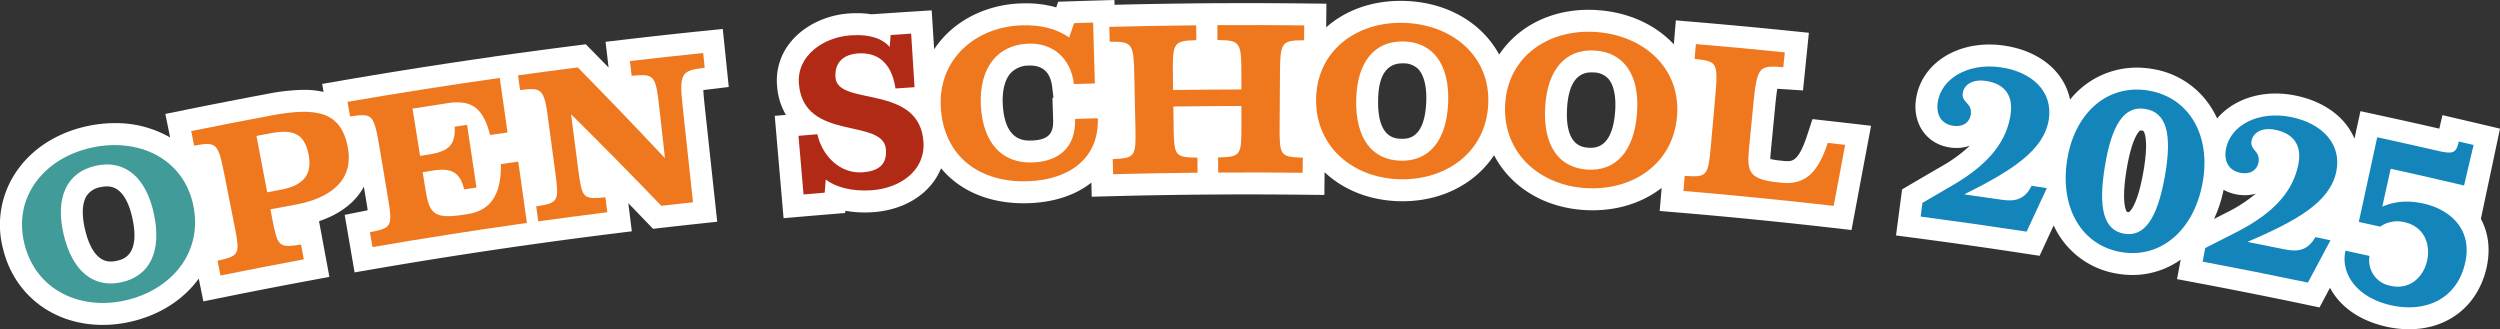
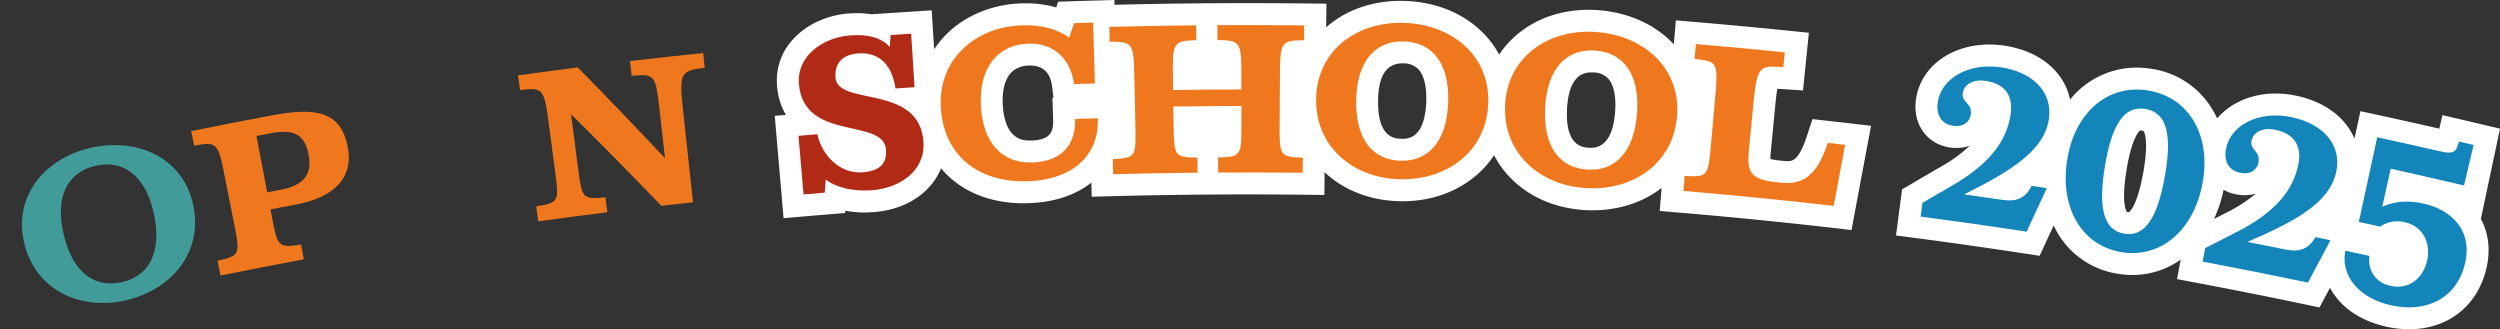
<svg xmlns="http://www.w3.org/2000/svg" width="968.934" height="127.617" viewBox="0 0 968.934 127.617">
  <rect x="0" y="0" width="968.934" height="127.617" fill="#333333" stroke="none" />
  <g transform="translate(0)">
-     <path d="M282.448,33.705l-2.316-22.494-8.46.872c-9.47.973-19.066,2.029-28.522,3.135l-8.446.989,1.165,9.958q-2.936-3.01-5.876-6l-2.954-3-4.18.531c-7.311.929-14.679,1.909-21.934,2.909l0-.019-4.368.62-5.369.744,0,.023c-19.265,2.75-38.747,5.808-57.939,9.107l-8.381,1.44.533,3.1a33.9,33.9,0,0,0-7.572-.8A78.555,78.555,0,0,0,103.544,36.4c-10.324,1.93-20.795,3.971-31.123,6.065l-8.336,1.691,1.851,9.122a42.056,42.056,0,0,0-21.478-5.555A50.622,50.622,0,0,0,33.464,48.96c-12.153,2.7-22.092,9.407-27.985,18.876A36.52,36.52,0,0,0,1.16,96.38c4.36,17.947,19.537,29.543,38.666,29.543a48.545,48.545,0,0,0,10.522-1.172c11.584-2.585,20.817-8.667,26.681-16.776l1.793,8.836,8.334-1.691c10.63-2.157,21.446-4.258,32.148-6.246l8.361-1.554-4.012-21.588c8.282-2.8,14.2-7.412,17.368-13.381l.9,5.378c.147.881.4,2.392.59,3.77l-8.915,1.783,3.832,22.294,8.379-1.441c19.729-3.389,39.78-6.523,59.6-9.314l2.287-.322,2.1-.29c8.834-1.225,17.8-2.406,26.645-3.51l8.439-1.054-1.36-10.895q3.353,3.45,6.675,6.9l2.914,3.03,4.178-.476q6.114-.7,12.231-1.358l8.454-.914-4.922-45.6c-.273-2.528-.406-4.25-.458-5.419.643-.09,1.252-.165,1.578-.2ZM45.318,101.071a11.261,11.261,0,0,1-2.429.289c-5.819,0-8.628-6.805-9.959-12.513-1.308-5.611-1.082-10.207.636-12.94a8.009,8.009,0,0,1,5.4-3.371,11.649,11.649,0,0,1,2.515-.3c5.96,0,8.655,6.8,9.867,12.511,3.035,14.307-3.783,15.822-6.03,16.322M233.012,68.022l.052.054-.044,0c0-.02-.006-.038-.008-.058" fill="#fff" />
    <path d="M709.332,46.933l-6.867-.769-2.158,6.564c-3.2,9.72-5.693,9.72-7.7,9.72a11.863,11.863,0,0,1-1.233-.069l-1.2-.124a31.334,31.334,0,0,1-4.041-.623c.007-.623.053-1.546.184-2.9l1.679-17.36c.131-1.354.45-4.649.833-6.969.457.027,9.97.653,9.97.653L701.07,12.7l-8.46-.86c-11.5-1.171-23.145-2.257-34.618-3.23l-8.473-.718-.787,9.282C641.438,9.39,630.941,4.691,618.972,3.91c-1.107-.073-2.226-.11-3.324-.11-14.959,0-27.518,6.7-34.612,17.353A36.318,36.318,0,0,0,575.7,13.7C568.078,5.464,556.947.725,544.355.358c-.508-.015-1.011-.022-1.515-.022-11.54,0-21.57,3.808-28.855,10.257l.1-9.164-8.5-.091c-7.4-.079-14.9-.12-22.3-.12q-5.627,0-11.253.031V1.231l-4.292.041-4.47.026v.017c-10.4.1-20.911.286-31.292.545L431.917,0l-8.5.246Q419.709.352,416,.474l-5.884.192-.747,2.2a42.669,42.669,0,0,0-11.884-1.581c-.734,0-1.477.015-2.224.048-11.726.494-22.583,5.36-29.786,13.348a37.088,37.088,0,0,0-3.427,4.428l-.956-15.094-8.487.537q-3.993.254-7.987.523l-6.894.465a34.765,34.765,0,0,0-5.606-.433c-1.06,0-2.165.043-3.281.126-8.692.645-16.927,4.61-22.03,10.609A23.388,23.388,0,0,0,301.18,33.37,25.627,25.627,0,0,0,304.6,44.529l-4.328.373,3.42,39.662,8.472-.729q4.082-.353,8.165-.688l7.225-.594.067-.868a42.17,42.17,0,0,0,7.521.657c1.118,0,2.262-.042,3.4-.125,12.674-.932,22.4-7.59,26.189-17,7.144,8.6,18.307,13.563,32.028,13.563.8,0,1.617-.018,2.435-.053,9.748-.412,17.858-3.242,23.793-7.955l.142,5.469,8.5-.221c10.793-.28,21.76-.474,32.6-.578l3.93-.038,4.019-.022q5.594-.033,11.185-.032c7.1,0,14.3.038,21.417.116l8.505.09.095-8.813c7.155,6.736,17.12,10.887,28.682,11.233.5.015.993.023,1.489.023,15.372,0,28.273-6.9,35.515-17.842,6.245,12.009,18.882,20.185,34.812,21.237,1.105.072,2.221.109,3.318.109,10.458,0,19.717-3.171,26.814-8.67l-.755,8.927,8.472.717c19.237,1.631,38.751,3.574,58,5.774l7.872.9,1.453-7.789q2.205-11.819,4.431-23.634l1.69-8.977L716.1,47.7q-3.383-.39-6.767-.769M615.7,57.252c-2.267-.149-9.167-.6-8.35-15.2.517-9.287,3.681-14,9.4-14,.286,0,.578.011.867.03a7.887,7.887,0,0,1,5.763,2.469c2.113,2.436,3.036,6.955,2.6,12.723-.705,9.3-3.876,14.008-9.426,14.007-.278,0-.562-.01-.856-.028M552.777,39.443c-.567,14.325-7.162,14.347-9.345,14.347,0,0-.276,0-.417-.006-2.27-.067-9.177-.269-8.889-14.894.071-3.545.282-14.333,9.353-14.333.135,0,.271,0,.4.006a7.879,7.879,0,0,1,5.84,2.257c2.2,2.357,3.284,6.841,3.056,12.623M399.3,25.405c4.971,0,7.824,2.759,8.479,8.2l.514,4.264-.395.013.27,8.49c.153,4.78-1.168,7.8-8.213,8.093-.232.008-.459.013-.686.013-2.446,0-9.891,0-10.622-14.015-.28-5.35.819-9.671,3.092-12.168a9.618,9.618,0,0,1,7.017-2.878c.183-.008.364-.012.544-.012" fill="#fff" />
    <path d="M959.48,81.7l2.039,3.153,7.415-34.989-8.273-1.957q-2.877-.681-5.755-1.35l-8.276-1.927-1.221,5.229c-7.373-1.689-14.854-3.359-22.258-4.967l-8.309-1.807-2.314,10.646a23.914,23.914,0,0,0-2.05-3.84c-4.248-6.456-11.676-11.029-20.913-12.877a38.913,38.913,0,0,0-7.611-.767c-9.415,0-17.6,3.7-22.651,9.659a34.911,34.911,0,0,0-3.056-5.375,32.962,32.962,0,0,0-22.013-13.8,35.9,35.9,0,0,0-6.079-.527,33.132,33.132,0,0,0-25.863,12.4,23.359,23.359,0,0,0-4.151-9.271c-4.591-6.2-12.242-10.349-21.543-11.68a39.494,39.494,0,0,0-5.557-.4c-15.129,0-26.845,8.853-28.491,21.517-1.241,9.45,4.374,17.191,13.349,18.406a17.965,17.965,0,0,0,2.394.165,15.187,15.187,0,0,0,5.163-.883,55.827,55.827,0,0,1-10.913,7.976q-5.9,3.414-11.769,6.864l-3.578,2.1-2.35,17.856,8.434,1.109c13.575,1.786,27.335,3.742,40.9,5.813l6.323.966,2.682-5.807c.918-1.99,1.849-3.975,2.772-5.964a32.686,32.686,0,0,0,24.64,18.694,34.97,34.97,0,0,0,5.91.511,32.222,32.222,0,0,0,18.673-5.945l-1.421,7.55,8.355,1.574c13.535,2.549,27.2,5.269,40.612,8.085l6.255,1.313,3-5.642c.349-.657.7-1.312,1.053-1.969,3.611,6.763,10.717,12.542,21.671,15.028a40.657,40.657,0,0,0,8.992,1.037c14.962,0,26.417-8.931,29.9-23.312,1.84-7.612.878-14.758-2.781-20.665q-.618-.995-1.334-1.937M861.8,73.561a16.333,16.333,0,0,0,4.881,1.767,17.434,17.434,0,0,0,3.3.324,15.071,15.071,0,0,0,4.32-.618,55.9,55.9,0,0,1-11.356,7.352c-1.62.819-3.229,1.648-4.844,2.47a50.675,50.675,0,0,0,3.7-11.3m-37.5,8.535h0c-.135-.17-2.27-3.155-.1-16.309,2.23-13.485,5.258-15.2,5.279-15.209a.863.863,0,0,1,.162-.011,2.876,2.876,0,0,1,.488.048,2.092,2.092,0,0,1,.625.177c.033.033,2.306,2.673-.093,16.106-2.405,13.478-5.513,15.329-5.578,15.333a2.363,2.363,0,0,1-.382-.039,3.378,3.378,0,0,1-.4-.1" fill="#fff" />
    <path d="M48.5,116.451c-17.363,3.861-34.654-3.883-39.074-22.078C4.985,76.107,17.334,61.26,35.311,57.261c18.3-4.083,35.916,4.1,39.647,22.52,3.716,18.352-8.784,32.725-26.461,36.67m-1.327-7.08c10.941-2.432,15.553-11.984,12.5-26.389-3.038-14.317-11.32-21.243-22.546-18.747S21.326,76.526,24.649,90.779c3.344,14.341,11.581,21.032,22.521,18.592" fill="#419c99" />
    <path d="M85.465,106.786,84.3,101.063c8.635-1.989,8.8-2.412,6.53-13.875Q88.97,77.771,87.1,68.354c-2.564-12.944-2.934-13.541-11.848-11.9q-.571-2.823-1.145-5.645,15.481-3.141,31-6.04c16.959-3.161,27.213-2.046,29.762,12.767,2.274,13.246-8.09,19.5-20.149,21.737q-4.95.917-9.9,1.859.292,1.533.584,3.065c2.187,11.479,2.53,11.967,11.275,10.578q.534,2.871,1.067,5.742-16.163,3-32.286,6.273m18.1-32.259q2.663-.507,5.326-1.007c8.391-1.572,12.169-5.577,10.777-13.295-1.591-8.815-6.389-10.155-14.88-8.565q-2.692.506-5.384,1.019l4.161,21.848" fill="#ef781e" />
-     <path d="M179.912,73.384C178.223,66.6,174.8,64.847,167.3,66.19q-1.738.274-3.478.552.561,3.516,1.123,7.032c1.415,8.854,3.272,11.2,14.336,9.5l1.925-.294c9.858-1.495,13.066-8.732,12.941-19.387q3.36-.484,6.722-.958,1.674,11.883,3.347,23.766-29.978,4.221-59.851,9.354-.5-2.877-.989-5.755c8.439-1.687,8.882-1.989,6.93-13.671q-1.451-8.681-2.9-17.36c-2.544-15.224-2.765-15.042-11.737-13.833q-.487-2.839-.976-5.677Q164.144,34.4,193.7,30.2q1.5,10.575,3.005,21.148-3.381.481-6.761.973c-2.46-9.5-6.287-13.894-16.292-12.374q-6.885,1.052-13.763,2.15l2.925,18.328q1.745-.279,3.49-.554c7.547-1.188,10.318-3.7,9.915-10.765q2.406-.366,4.814-.727,1.816,12.146,3.635,24.29-2.379.357-4.756.718" fill="#ef781e" />
    <path d="M208.618,85.785q-.4-2.892-.8-5.785c8.72-1.442,8.91-1.855,7.36-13.437q-1.509-11.259-3.017-22.519c-.722-5.392-1.624-7.773-3.006-8.717-1.485-1.092-3.714-.872-7.585-.417q-.395-2.853-.79-5.706,11.569-1.6,23.153-3.074,17.172,17.455,33.8,35.192l-2.145-19.08C254.117,29.128,253.8,28.5,244.809,29.385q-.335-2.86-.67-5.72,14.194-1.661,28.4-3.123.3,2.865.59,5.729c-8.964,1.091-9.965,1.86-8.547,14.98L268.593,78.4q-6.141.661-12.281,1.363-17.2-17.885-34.975-35.471,1.365,10.553,2.732,21.1c1.5,11.588,1.792,11.937,10.585,11.074q.363,2.9.724,5.795-13.389,1.671-26.76,3.524" fill="#ef781e" />
    <path d="M337.924,73.735c-7.718.562-14.167-1.246-17.9-4.153q-.2,2.545-.394,5.09-4.1.336-8.2.69-.98-11.358-1.96-22.717,3.658-.315,7.317-.618c1.955,8.671,9,15.39,17.541,14.754,7.42-.549,9.368-4.041,9.037-8.832-.87-12.443-31.781-2.908-33.719-25.312-.972-11.16,9.61-18.166,19.815-18.922,7.872-.588,12.759,1.409,15.374,4.518q.174-2.337.35-4.673,3.977-.269,7.953-.52.657,10.38,1.315,20.759-3.692.232-7.381.481c-1.622-10.8-7.74-14.076-14.6-13.569-5.2.383-9.137,3.181-8.647,9.4.877,11.251,32.7,2.2,34.095,25.032.686,11.338-9.486,17.818-20,18.591" fill="#b02a16" />
    <path d="M398.84,70.228c-19.2.816-33.056-9.617-34.2-28.473S378.074,10.57,395.621,9.83c7.383-.315,13.844,1.211,18.767,4.728q.942-2.793,1.89-5.585,3.693-.12,7.385-.227l.684,23.591q-4.06.117-8.121.251c-1.229-10.2-8.3-16.062-17.819-15.669-11.923.5-19,9.53-18.249,23.987.746,14.307,8.052,22.56,20.155,22.055,10.092-.417,16.71-5.822,16.358-16.86q4.4-.144,8.8-.271c.567,15.2-10.635,23.723-26.632,24.4" fill="#ef781e" />
    <path d="M431.415,67.517q-.075-2.919-.151-5.838c8.8-.461,9.041-.849,8.792-12.532q-.207-9.6-.412-19.2c-.281-13.192-.543-13.844-9.561-13.778l-.15-5.758q16.833-.437,33.67-.6.029,2.88.056,5.76c-9.015.254-9.253.915-9.066,14.109q.038,2.6.073,5.2,13.233-.186,26.466-.2,0-2.6-.006-5.2c-.013-13.195-.262-13.852-9.28-13.97q-.015-2.878-.032-5.759,16.838-.094,33.675.087-.032,2.88-.062,5.759c-9.018.071-9.27.726-9.351,13.922l-.12,19.2c-.073,11.685.169,12.07,8.981,12.4q-.032,2.921-.063,5.84-16.369-.177-32.74-.085-.017-2.92-.033-5.84c8.814-.281,9.057-.665,9.046-12.35q0-3.8-.009-7.6-13.191.015-26.381.2.053,3.8.107,7.6c.165,11.684.414,12.064,9.231,12.212q.027,2.92.056,5.84-16.369.156-32.736.581" fill="#ef781e" />
    <path d="M542.312,69.473c-17.676-.528-32.422-12.291-32.226-31.014.2-18.8,15.713-30.147,34.015-29.6,18.633.544,33.621,12.8,32.7,31.577-.913,18.7-16.495,29.561-34.492,29.037m.454-7.189c11.139.334,17.926-7.791,18.508-22.505.578-14.624-5.709-23.373-17.138-23.716s-18.224,8.027-18.511,22.66c-.291,14.723,6,23.235,17.141,23.561" fill="#ef781e" />
    <path d="M614.436,72.9c-17.653-1.166-31.969-13.454-31.1-32.158.875-18.777,16.795-29.559,35.072-28.352,18.61,1.216,33.154,14.009,31.559,32.738C648.382,63.79,632.409,74.079,614.436,72.9m.713-7.168c11.124.736,18.2-7.138,19.316-21.821,1.107-14.594-4.864-23.566-16.279-24.32s-18.508,7.363-19.324,21.976c-.821,14.7,5.163,23.436,16.287,24.165" fill="#ef781e" />
    <path d="M652.448,74q.246-2.91.493-5.819c8.57.493,9.074.312,10.129-11.485l1.566-17.531c1.376-15.374,1.115-15.253-7.848-16.343q.243-2.87.487-5.739,17.245,1.463,34.473,3.216-.291,2.865-.583,5.73c-9.178-.6-10.154-.842-11.638,14.522l-1.68,17.359c-.861,8.926.339,11.668,11.458,12.8l1.209.125c9.985,1.041,14.5-5.2,17.871-15.455q3.371.377,6.741.765Q712.9,67.973,710.694,79.8,681.6,76.473,652.448,74" fill="#ef781e" />
    <path d="M744.389,83.941l.7-5.31Q750.923,75.2,756.8,71.8c15.178-8.8,21.075-17.955,22.458-27.47,1.112-7.568-2.529-11.975-9.7-12.984-5.423-.76-8.437,1.75-8.849,4.781-.517,3.789,3.766,3.607,3.111,8.322-.352,2.527-2.533,4.882-6.776,4.306-4.5-.61-6.683-4.152-6.062-8.872,1.216-9.355,11.684-15.626,24.412-13.806,12.2,1.745,20.348,9.381,18.666,20.214-1.838,11.939-14.223,19.794-32.777,29.046q7.354,1.026,14.7,2.106c5.127.754,8.853-.227,11.4-5.428q2.956.45,5.913.909-3.941,8.421-7.836,16.855-20.514-3.132-41.075-5.837" fill="#1485ba" />
    <path d="M822.038,97.694c-15.2-2.611-23.772-17.1-20.87-35.668,2.887-18.472,15.863-29.621,31.627-26.914s24.287,17.557,20.84,35.932c-3.465,18.47-16.4,29.265-31.6,26.65m1.224-7.121c7.976,1.374,12.885-6.028,15.769-22.182s.819-24.731-7.46-26.158S818.483,48.216,815.808,64.4s-.523,24.805,7.454,26.173" fill="#1485ba" />
    <path d="M853.689,101.408q.495-2.631.991-5.263,6.028-3.1,12.1-6.17c15.672-7.945,22.077-16.753,23.985-26.178,1.529-7.494-1.873-12.1-8.994-13.505-5.385-1.062-8.54,1.277-9.118,4.281-.726,3.754,3.57,3.811,2.655,8.483-.491,2.5-2.8,4.733-7.017,3.921-4.473-.86-6.459-4.518-5.578-9.2,1.732-9.273,12.55-14.952,25.188-12.425,12.112,2.422,19.849,10.5,17.57,21.226-2.495,11.819-15.324,18.971-34.4,27.175q7.3,1.434,14.6,2.923c5.089,1.038,8.872.268,11.707-4.784q2.935.615,5.868,1.238-4.406,8.188-8.768,16.393-20.361-4.273-40.785-8.119" fill="#1485ba" />
    <path d="M926.59,118.287c-13.339-3.027-19.506-12.413-17.551-21.129q4.667,1.008,9.331,2.038a10,10,0,0,0,8.07,11.561c7.309,1.743,12.718-3.185,14.207-9.562,1.43-6.122-.77-13.28-8.719-15.082a11.7,11.7,0,0,0-8.4,1.079,6.922,6.922,0,0,0-.952.659q-4.179-.927-8.361-1.836Q917.78,69.61,921.347,53.2q11.712,2.546,23.4,5.23c6.06,1.394,7.166.961,8.229-3.593q2.863.667,5.725,1.344L954.99,71.9q-14.2-3.355-28.43-6.5-1.626,7.345-3.251,14.69c4.857-2.058,9.847-2.6,16.363-1.106,8.669,1.978,19.114,9.023,15.658,23.322-3.36,13.884-15.573,18.972-28.74,15.981" fill="#1485ba" />
  </g>
</svg>